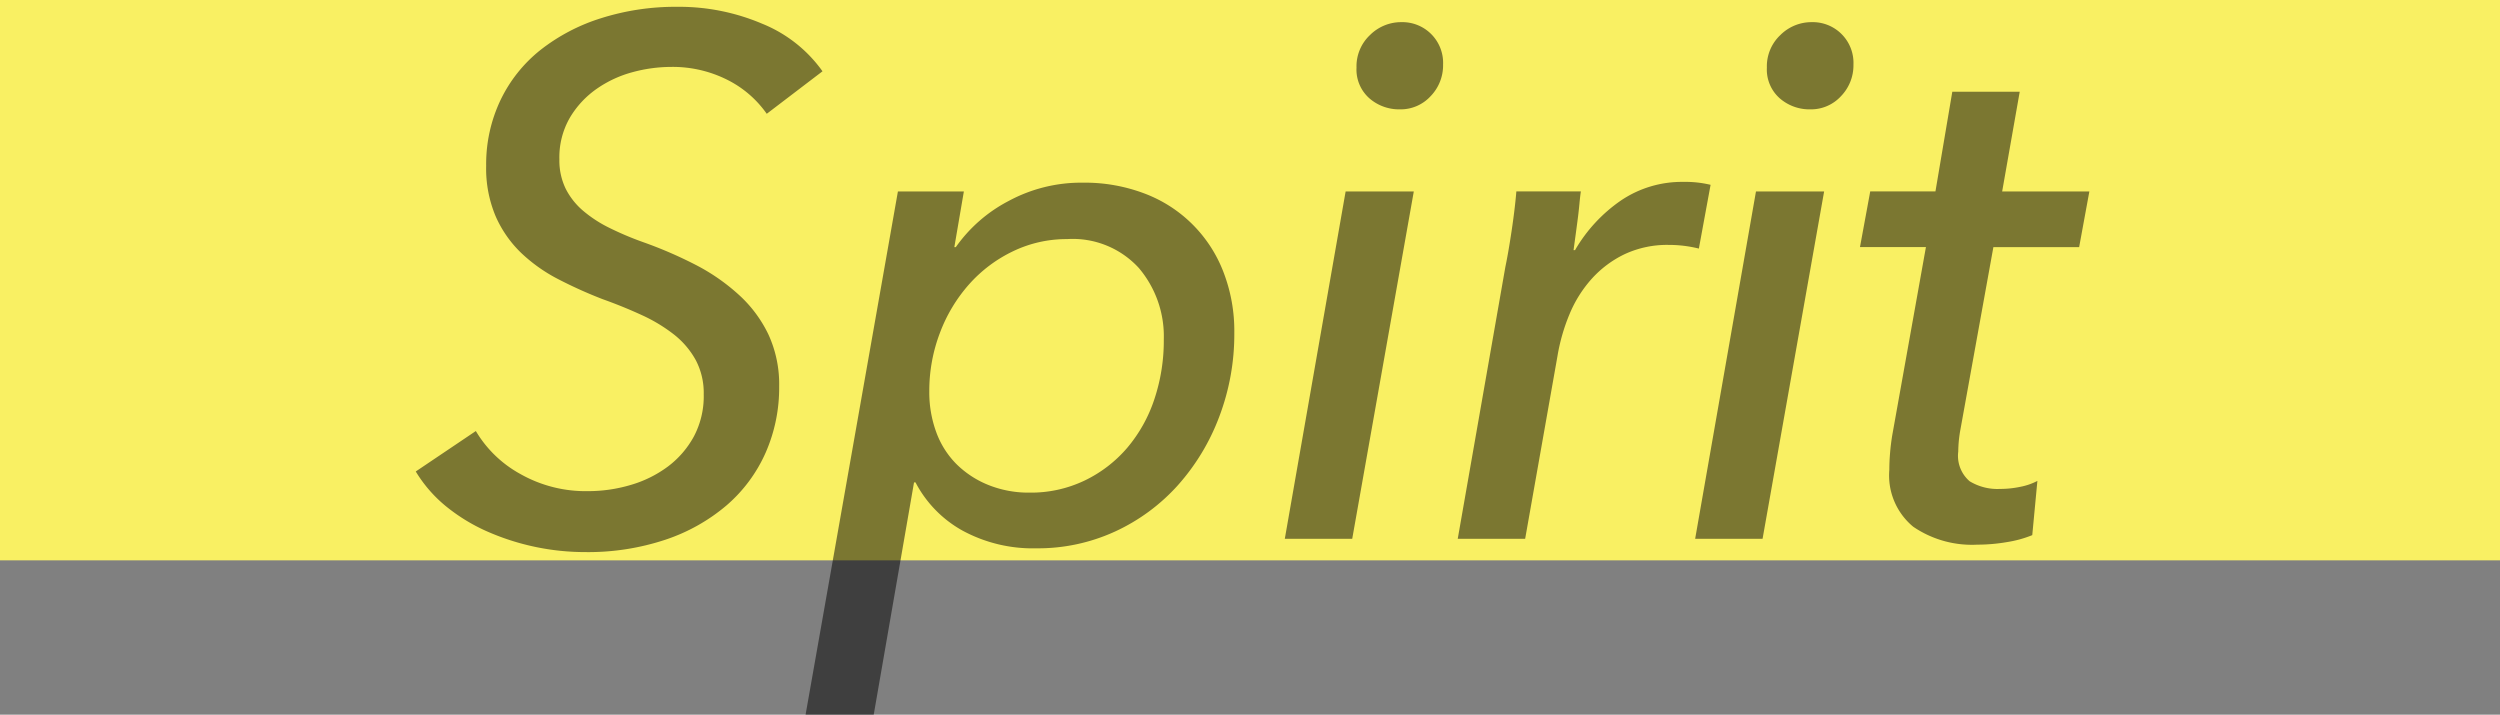
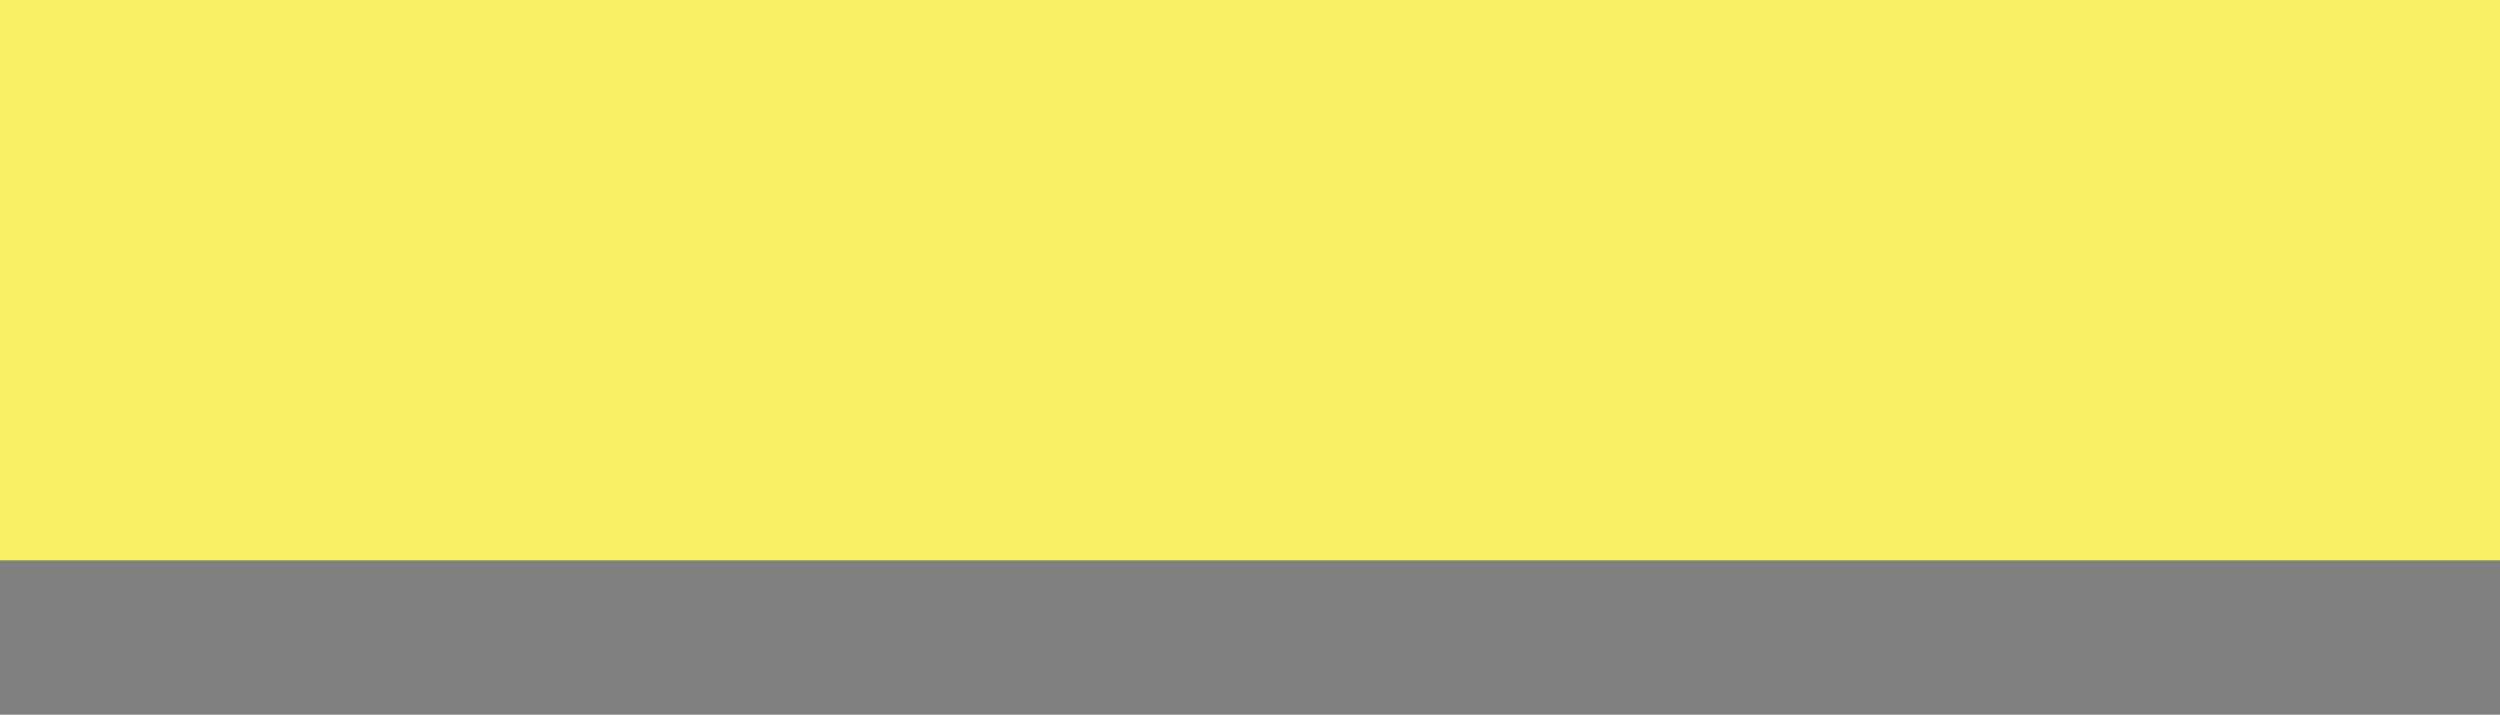
<svg xmlns="http://www.w3.org/2000/svg" width="116" height="33.16" viewBox="0 0 116 33.16">
  <rect x="0" y="0" width="116" height="33.16" fill="#808080" stroke="none" />
  <g id="グループ_609" data-name="グループ 609" transform="translate(-2837 -4554.84)">
    <path id="パス_945" data-name="パス 945" d="M0,0H116V26H0Z" transform="translate(2837 4554.84)" fill="#f9f063" />
-     <path id="パス_949" data-name="パス 949" d="M35.577,14.28A4.91,4.91,0,0,0,33.741,12.7a5.637,5.637,0,0,0-2.618-.595,6.844,6.844,0,0,0-1.751.238,5.3,5.3,0,0,0-1.666.765,4.324,4.324,0,0,0-1.258,1.343,3.677,3.677,0,0,0-.493,1.938,3.007,3.007,0,0,0,.289,1.36,3.287,3.287,0,0,0,.8,1.02,5.86,5.86,0,0,0,1.224.8,14.422,14.422,0,0,0,1.564.663A19.677,19.677,0,0,1,32.3,21.3,9.281,9.281,0,0,1,34.3,22.695a5.958,5.958,0,0,1,1.36,1.836,5.522,5.522,0,0,1,.493,2.4,7.471,7.471,0,0,1-.629,3.077,6.919,6.919,0,0,1-1.8,2.431,8.533,8.533,0,0,1-2.839,1.6,11.363,11.363,0,0,1-3.74.578,11.293,11.293,0,0,1-4.488-.935,8.4,8.4,0,0,1-1.921-1.156,6.285,6.285,0,0,1-1.445-1.649L22.079,29a5.435,5.435,0,0,0,2.057,1.989,6.151,6.151,0,0,0,3.145.8A6.922,6.922,0,0,0,29.27,31.5a5.41,5.41,0,0,0,1.717-.85,4.337,4.337,0,0,0,1.207-1.394,3.988,3.988,0,0,0,.459-1.955,3.265,3.265,0,0,0-.374-1.6,3.912,3.912,0,0,0-1.02-1.19,7.378,7.378,0,0,0-1.5-.9q-.85-.391-1.8-.731a20.707,20.707,0,0,1-2.04-.918,7.447,7.447,0,0,1-1.734-1.224A5.345,5.345,0,0,1,23,19.04a5.7,5.7,0,0,1-.442-2.346,6.922,6.922,0,0,1,.663-3.043,6.627,6.627,0,0,1,1.853-2.329,8.791,8.791,0,0,1,2.822-1.479,11.447,11.447,0,0,1,3.536-.527,9.836,9.836,0,0,1,3.927.782,6.353,6.353,0,0,1,2.805,2.21Zm8.772,6.188A6.869,6.869,0,0,1,46.8,18.326a7.075,7.075,0,0,1,3.434-.85,7.812,7.812,0,0,1,2.89.51,6.295,6.295,0,0,1,3.638,3.621,7.583,7.583,0,0,1,.51,2.839,10.787,10.787,0,0,1-.7,3.893,10.1,10.1,0,0,1-1.921,3.179,8.931,8.931,0,0,1-2.907,2.142,8.566,8.566,0,0,1-3.655.782,6.837,6.837,0,0,1-3.417-.816,5.43,5.43,0,0,1-2.193-2.244h-.068L40.541,42.16H37.379l4.284-24.276h3.06l-.442,2.584ZM54,24.752a4.9,4.9,0,0,0-1.156-3.315,4.156,4.156,0,0,0-3.332-1.343,5.719,5.719,0,0,0-2.5.561,6.439,6.439,0,0,0-2.04,1.53,7.207,7.207,0,0,0-1.36,2.261,7.564,7.564,0,0,0-.493,2.72,5.364,5.364,0,0,0,.323,1.887,4.069,4.069,0,0,0,.935,1.479,4.47,4.47,0,0,0,1.479.969,5,5,0,0,0,1.921.357,5.763,5.763,0,0,0,2.55-.561,6.037,6.037,0,0,0,1.972-1.513,6.777,6.777,0,0,0,1.258-2.244A8.558,8.558,0,0,0,54,24.752ZM62.743,34H59.615l2.822-16.116H65.6Zm4.216-22a2.055,2.055,0,0,1-.578,1.462,1.886,1.886,0,0,1-1.428.612,2.1,2.1,0,0,1-1.411-.51,1.779,1.779,0,0,1-.6-1.428,1.992,1.992,0,0,1,.629-1.513,2.042,2.042,0,0,1,1.445-.595A1.89,1.89,0,0,1,66.959,12Zm2.89,9.384q.136-.646.289-1.666t.221-1.836h2.992q-.034.238-.068.6t-.085.748q-.051.391-.1.748t-.085.629h.068a7.142,7.142,0,0,1,2.125-2.3,5.048,5.048,0,0,1,2.907-.867,4.961,4.961,0,0,1,1.258.136l-.544,2.958a5.726,5.726,0,0,0-1.394-.17,4.655,4.655,0,0,0-2.04.425,4.911,4.911,0,0,0-1.53,1.139,5.73,5.73,0,0,0-1.037,1.649,8.8,8.8,0,0,0-.561,1.955L70.767,34H67.639ZM81.783,34H78.655l2.822-16.116h3.162ZM86,12a2.055,2.055,0,0,1-.578,1.462,1.886,1.886,0,0,1-1.428.612,2.1,2.1,0,0,1-1.411-.51,1.779,1.779,0,0,1-.6-1.428,1.992,1.992,0,0,1,.629-1.513,2.042,2.042,0,0,1,1.445-.595A1.89,1.89,0,0,1,86,12Zm10.472,8.466H92.493l-1.53,8.466a5.954,5.954,0,0,0-.1,1.02,1.554,1.554,0,0,0,.527,1.377,2.478,2.478,0,0,0,1.411.357,4.532,4.532,0,0,0,.952-.1,2.85,2.85,0,0,0,.782-.272l-.238,2.516a5.249,5.249,0,0,1-1.173.323,8.171,8.171,0,0,1-1.377.119,4.828,4.828,0,0,1-2.975-.833A3.086,3.086,0,0,1,87.665,30.8q0-.374.034-.782t.1-.816l1.564-8.738h-3.06l.476-2.584h3.026l.782-4.624h3.128L92.9,17.884h4.046Z" transform="translate(2837 4545.84)" opacity="0.504" />
  </g>
</svg>